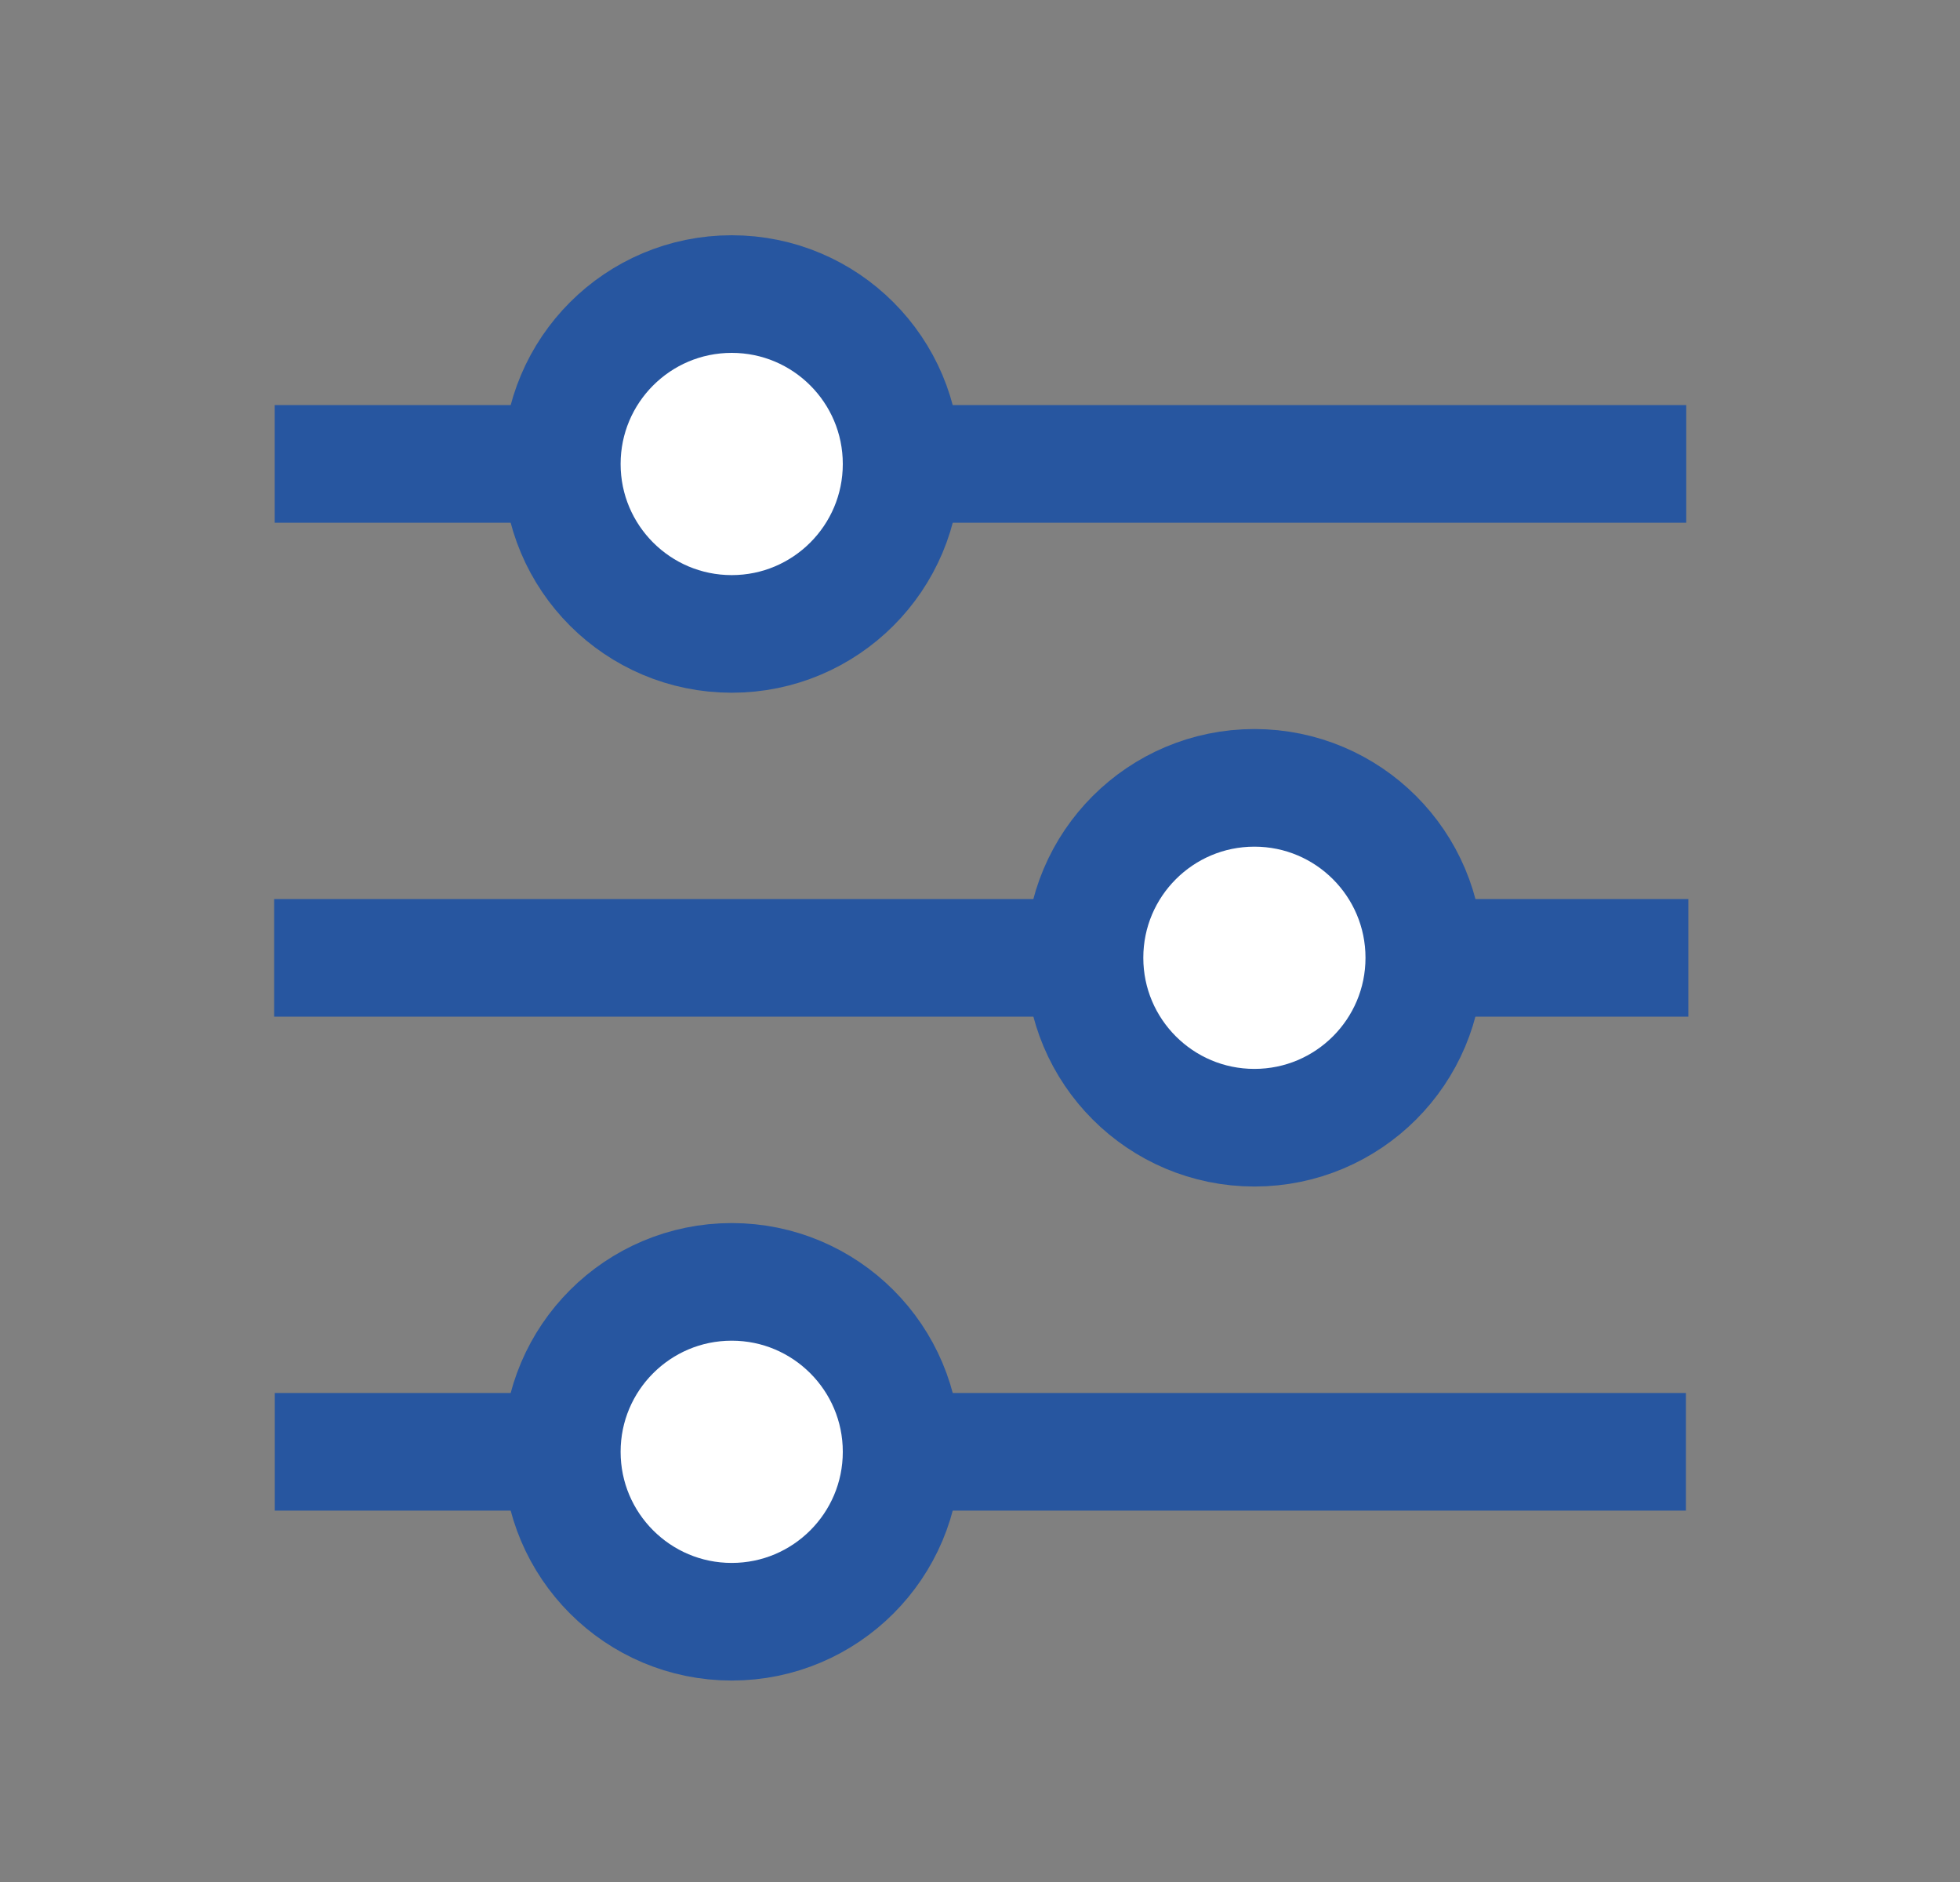
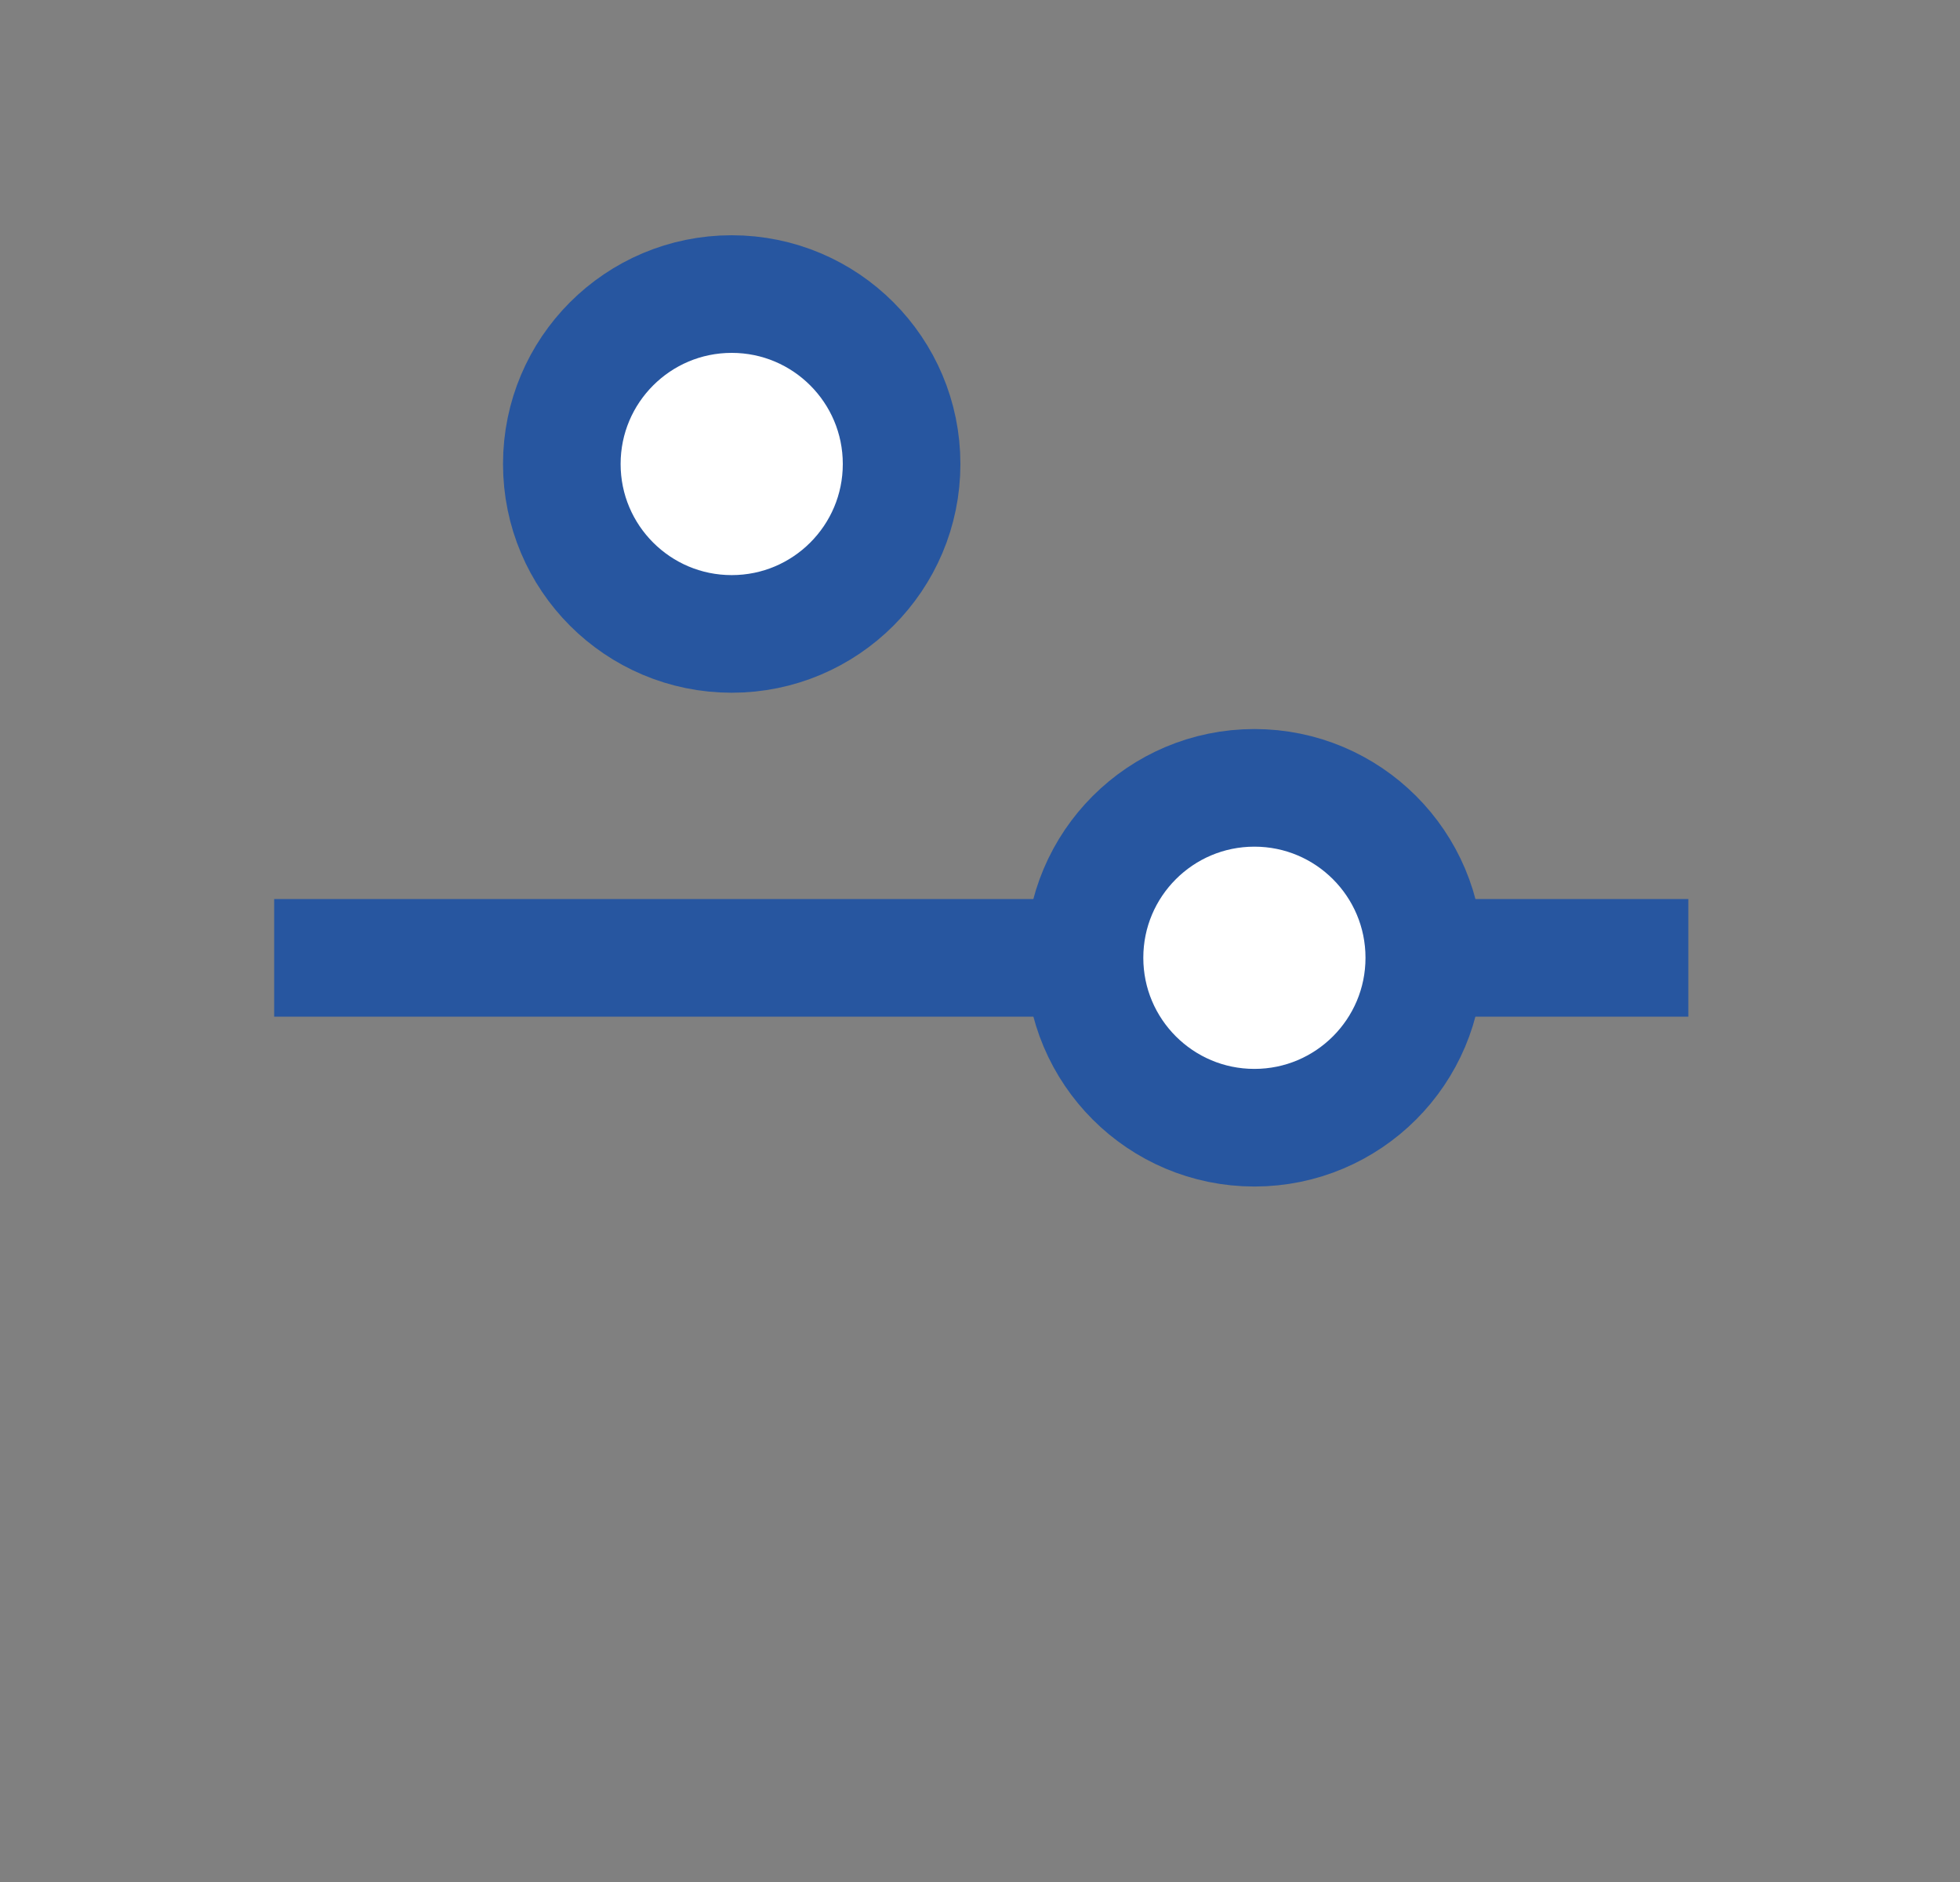
<svg xmlns="http://www.w3.org/2000/svg" width="25" height="24" viewBox="0 0 25 24" fill="none">
  <rect x="0" y="0" width="25" height="24" fill="#808080" stroke="none" />
-   <path d="M4.255 18.514H20.754" stroke="#2756A0" stroke-width="1.5" stroke-linecap="square" />
-   <circle cx="9.333" cy="18.514" r="2.167" fill="white" stroke="#2756A0" stroke-width="1.5" stroke-linecap="square" />
-   <path d="M4.254 5.916H20.758" stroke="#2756A0" stroke-width="1.5" stroke-linecap="square" />
  <circle cx="9.333" cy="5.917" r="2.167" fill="white" stroke="#2756A0" stroke-width="1.5" stroke-linecap="square" />
  <path d="M20.785 12.215L4.247 12.215" stroke="#2756A0" stroke-width="1.5" stroke-linecap="square" />
  <circle cx="16" cy="12.214" r="2.167" transform="rotate(-180 16 12.214)" fill="white" stroke="#2756A0" stroke-width="1.5" stroke-linecap="square" />
</svg>